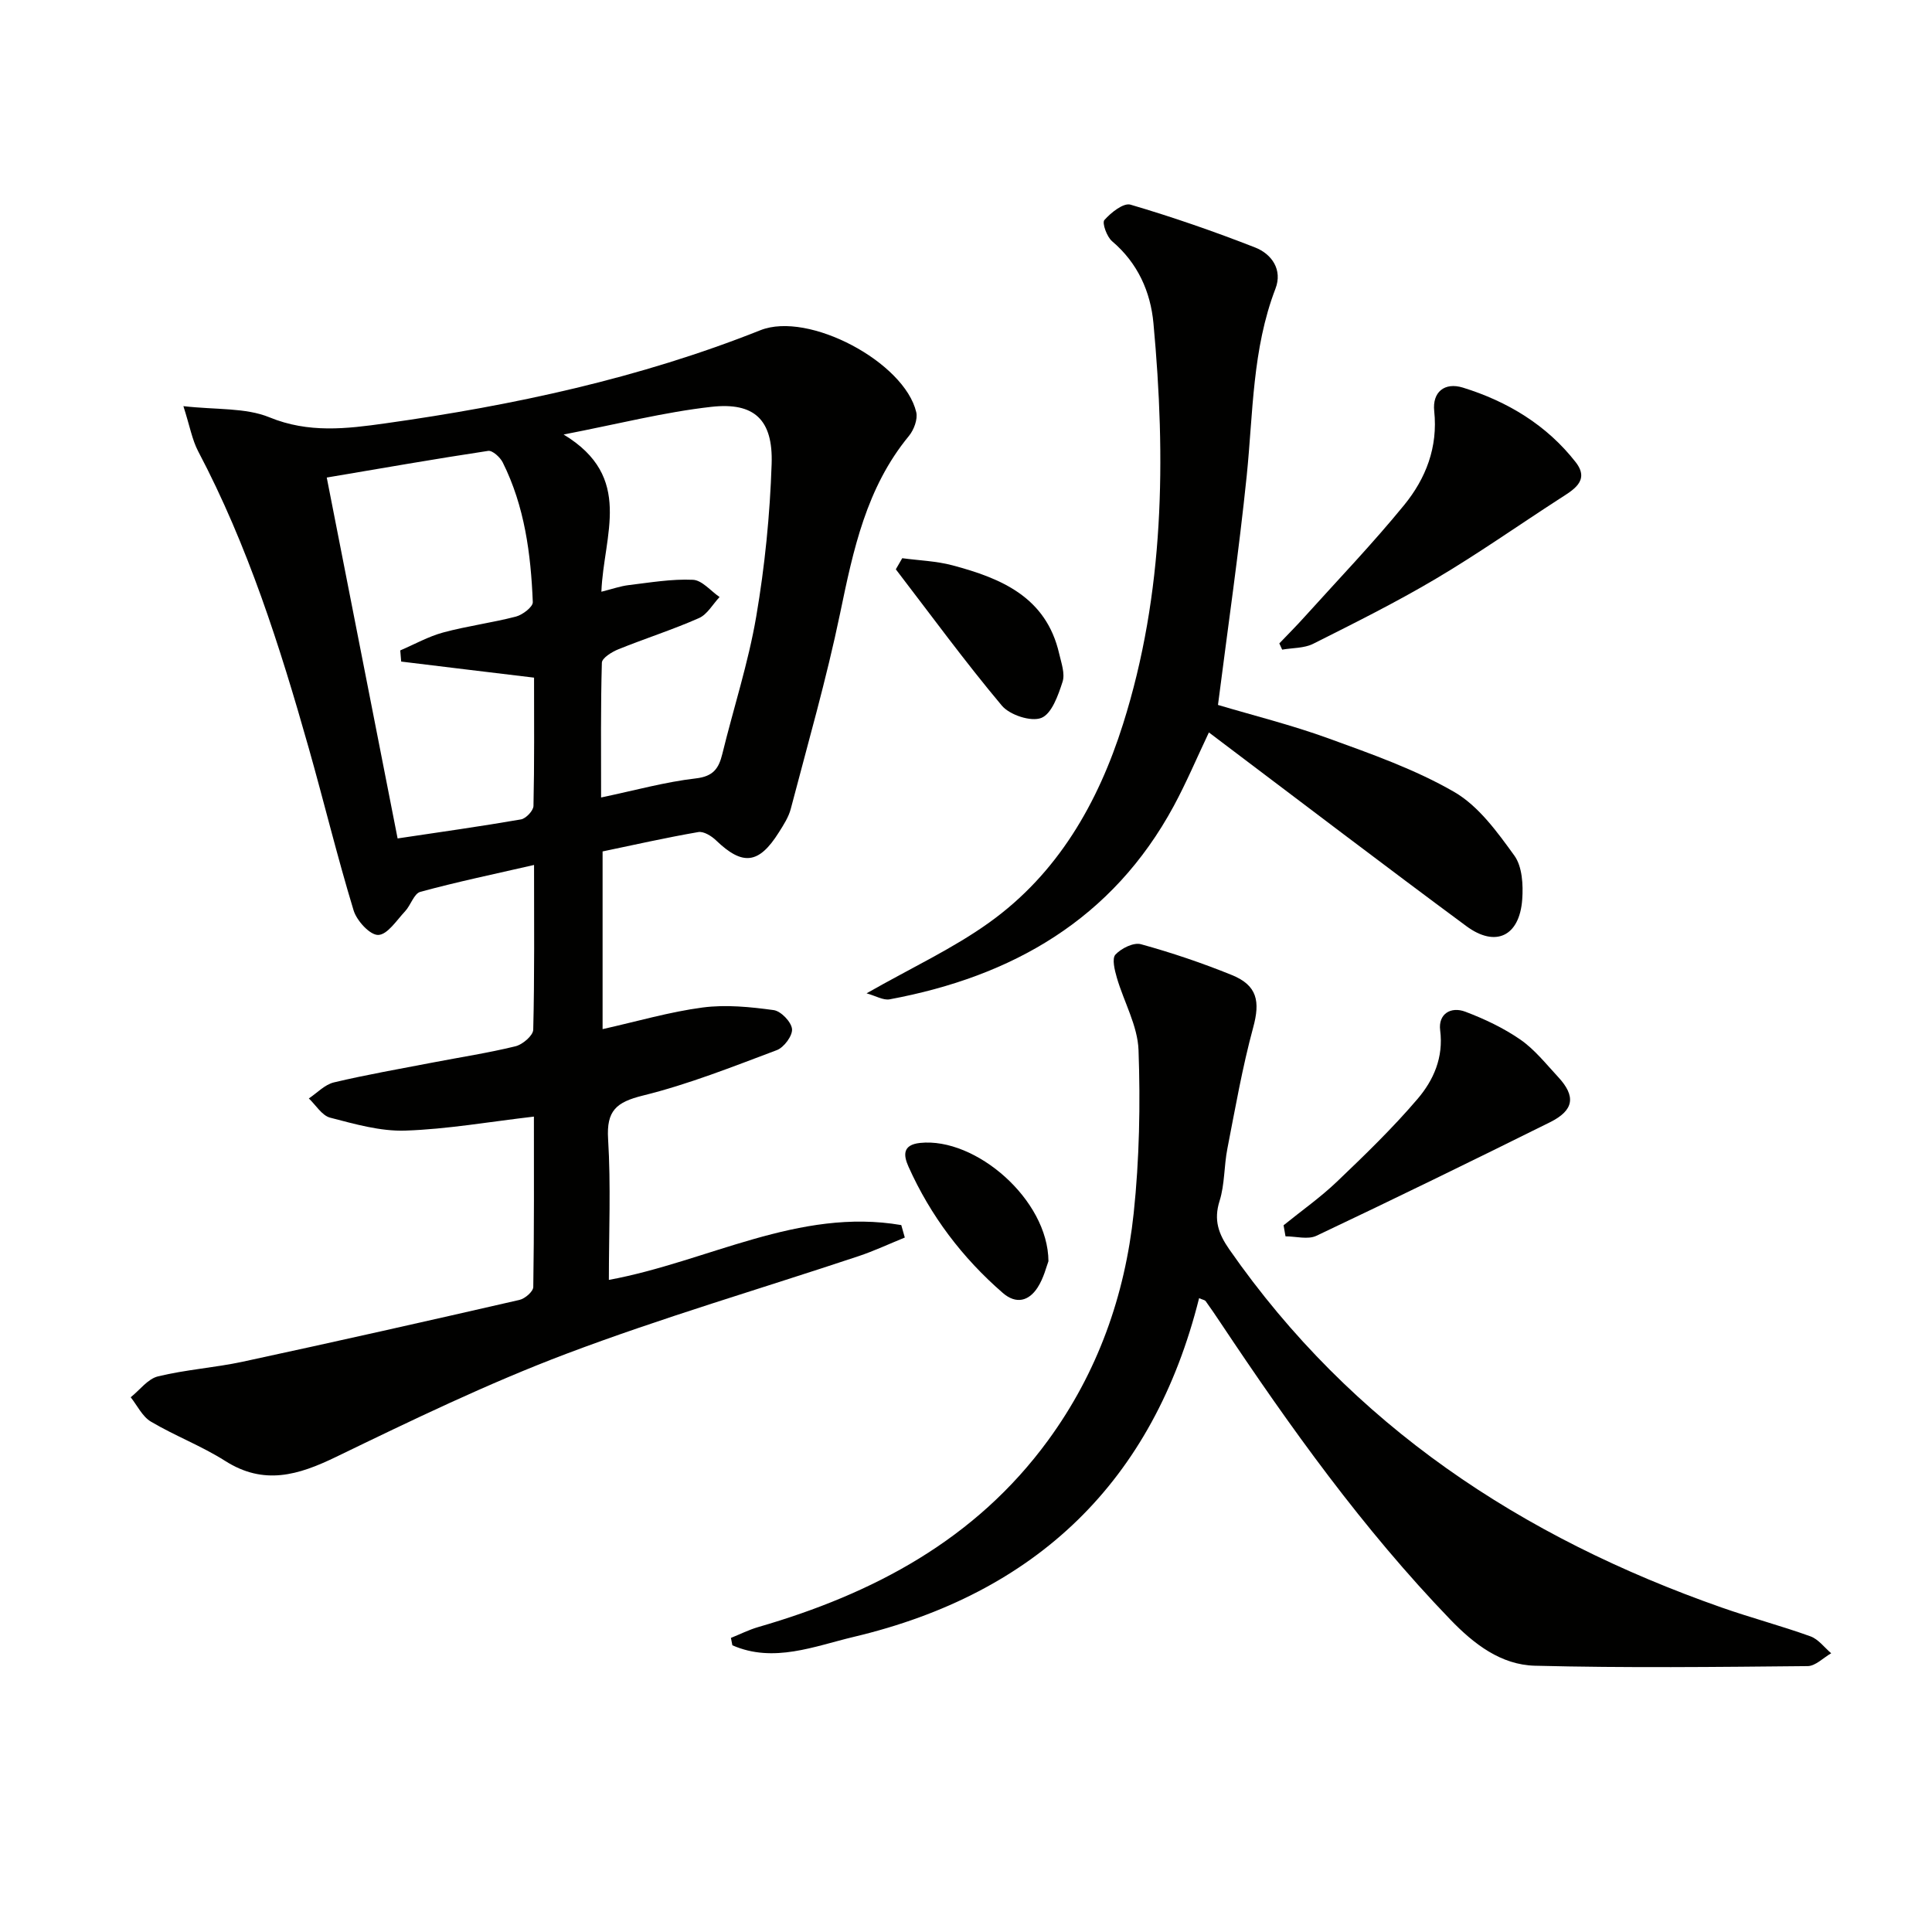
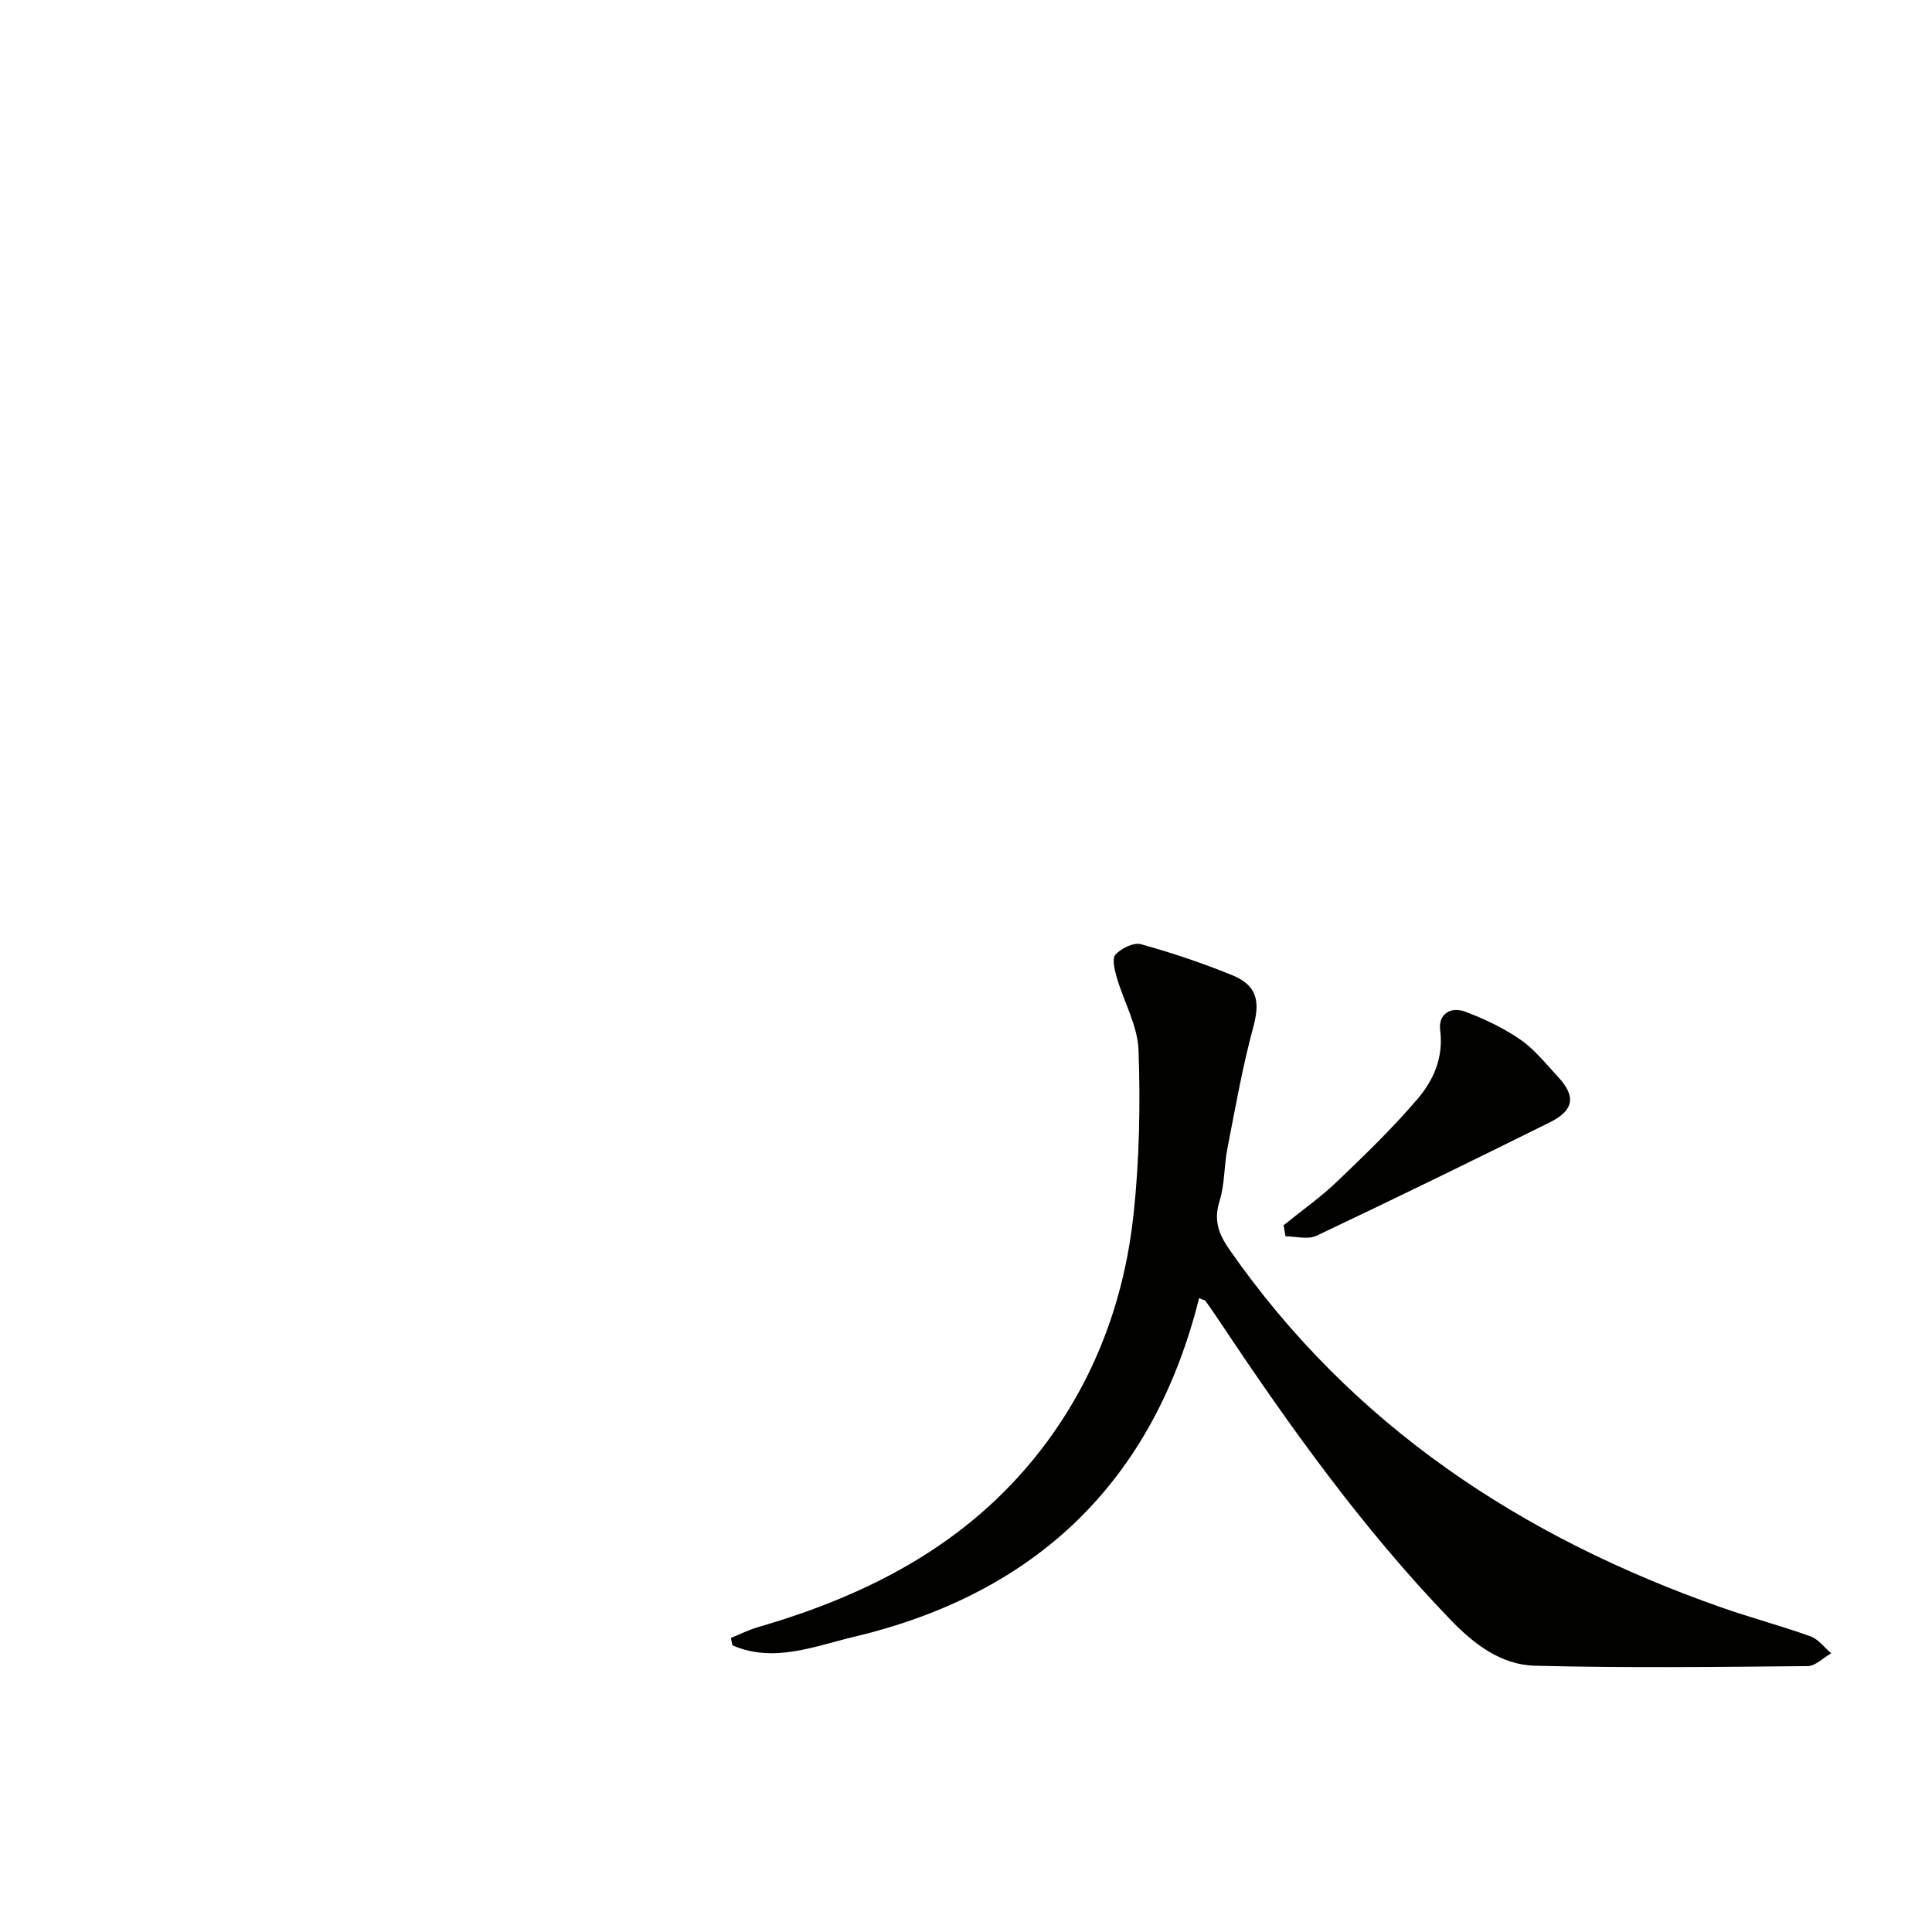
<svg xmlns="http://www.w3.org/2000/svg" enable-background="new 0 0 400 400" viewBox="0 0 400 400">
  <g fill="#010100">
-     <path d="m37.97 84.09c6.86.78 12.85.28 17.81 2.31 8.12 3.33 15.98 2.38 24.01 1.25 26.54-3.73 52.61-9.32 77.64-19.28 10.01-3.98 29.84 6.63 32.27 16.97.34 1.46-.49 3.67-1.52 4.92-8.82 10.7-11.52 23.59-14.24 36.7-2.83 13.62-6.69 27.03-10.22 40.51-.45 1.72-1.5 3.33-2.47 4.87-4.15 6.59-7.49 6.94-13 1.65-.94-.91-2.56-1.91-3.67-1.72-6.66 1.15-13.26 2.64-19.82 4.01v36.79c7.2-1.61 13.9-3.58 20.73-4.48 4.8-.63 9.84-.12 14.68.54 1.51.2 3.66 2.44 3.81 3.91.14 1.38-1.66 3.82-3.15 4.38-9.13 3.43-18.27 7.07-27.71 9.4-5.52 1.37-7.58 3.11-7.22 9 .59 9.61.16 19.29.16 29.17 20.45-3.77 39.31-15 60.54-11.35.24.86.48 1.72.73 2.58-3.2 1.3-6.35 2.78-9.62 3.87-20.16 6.72-40.6 12.7-60.46 20.2-16.27 6.15-32.02 13.77-47.7 21.36-7.81 3.78-14.91 5.92-22.93.82-4.88-3.1-10.4-5.19-15.38-8.14-1.77-1.05-2.81-3.32-4.18-5.04 1.87-1.49 3.53-3.8 5.63-4.32 5.77-1.41 11.78-1.8 17.6-3.05 19.12-4.12 38.21-8.42 57.27-12.79 1.14-.26 2.84-1.74 2.85-2.67.19-11.93.13-23.86.13-35.28-9.29 1.08-17.94 2.61-26.64 2.9-5.16.17-10.46-1.36-15.55-2.68-1.7-.44-2.96-2.61-4.41-3.98 1.72-1.14 3.3-2.87 5.19-3.32 6.78-1.61 13.65-2.8 20.49-4.12 5.71-1.1 11.47-1.98 17.11-3.36 1.47-.36 3.64-2.21 3.67-3.43.28-11.14.17-22.28.17-34.11-8.23 1.89-15.95 3.5-23.55 5.57-1.31.36-1.97 2.76-3.15 4.02-1.75 1.86-3.65 4.85-5.56 4.9-1.71.05-4.45-2.94-5.1-5.08-3.38-11.11-6.12-22.41-9.28-33.58-5.98-21.1-12.61-41.96-22.9-61.47-1.26-2.41-1.73-5.21-3.06-9.35zm45.09 52.88c-.06-.77-.13-1.54-.19-2.31 2.95-1.26 5.81-2.88 8.88-3.71 4.95-1.34 10.09-2 15.06-3.29 1.39-.36 3.54-2.01 3.5-3-.4-9.98-1.69-19.84-6.23-28.93-.54-1.07-2.12-2.51-3.01-2.38-10.95 1.65-21.86 3.57-33.42 5.52 4.96 25.24 9.79 49.88 14.67 74.72 8.88-1.33 17.23-2.5 25.54-3.94 1.03-.18 2.56-1.8 2.59-2.78.2-8.81.12-17.62.12-26.57-9.4-1.12-18.45-2.23-27.51-3.33zm41.45-14.46c2.22-.55 3.91-1.16 5.66-1.37 4.42-.53 8.88-1.3 13.29-1.1 1.89.08 3.68 2.31 5.52 3.57-1.41 1.49-2.54 3.6-4.27 4.36-5.45 2.41-11.16 4.22-16.69 6.46-1.34.54-3.38 1.8-3.41 2.78-.26 9.08-.16 18.17-.16 27.9 7.05-1.48 13.28-3.22 19.62-3.95 3.62-.42 4.74-2.06 5.48-5.07 2.32-9.49 5.38-18.85 7.02-28.45 1.78-10.42 2.84-21.04 3.19-31.61.3-9.12-3.57-12.79-12.46-11.8-9.74 1.09-19.33 3.55-30.61 5.73 14.61 8.83 8.27 20.79 7.82 32.55z" />
    <path d="m248.26 268.77c-9.49 37.95-33.71 61.16-71.47 70.12-8.17 1.94-16.64 5.49-25.16 1.75-.1-.51-.2-1.02-.3-1.53 1.88-.75 3.71-1.68 5.64-2.24 23.87-6.91 44.99-18.09 60.03-38.67 10.25-14.03 15.91-29.95 17.72-47.04 1.18-11.17 1.4-22.52 1-33.75-.18-5.04-3.03-9.97-4.49-14.99-.45-1.56-1.05-3.96-.29-4.78 1.2-1.3 3.76-2.57 5.28-2.15 6.38 1.76 12.68 3.89 18.82 6.38 5.3 2.15 5.88 5.49 4.42 10.85-2.24 8.25-3.71 16.72-5.35 25.12-.7 3.57-.53 7.37-1.61 10.8-1.25 3.96-.23 6.81 2.02 10.04 25.41 36.5 60.53 59.61 101.9 74.13 6.09 2.14 12.35 3.79 18.42 5.98 1.64.59 2.87 2.3 4.29 3.5-1.63.93-3.25 2.65-4.88 2.66-18.82.18-37.65.4-56.46-.08-7.02-.18-12.6-4.45-17.51-9.55-18.09-18.77-33.17-39.83-47.57-61.44-1.01-1.52-2.04-3.03-3.11-4.52-.18-.21-.59-.26-1.34-.59z" />
-     <path d="m179.41 205.66c9.41-5.36 17.92-9.29 25.4-14.66 14.19-10.16 22.55-24.77 27.71-41.11 8.57-27.11 8.88-54.98 6.29-82.96-.6-6.53-3.25-12.48-8.56-16.98-1.09-.92-2.12-3.8-1.6-4.39 1.35-1.54 3.96-3.61 5.4-3.19 8.71 2.56 17.32 5.55 25.79 8.86 3.5 1.37 5.73 4.65 4.23 8.54-4.81 12.52-4.62 25.7-5.95 38.73-1.61 15.66-3.88 31.24-5.95 47.45 7.14 2.13 15.18 4.13 22.92 6.94 8.86 3.22 17.9 6.4 26 11.08 5.04 2.92 8.91 8.29 12.44 13.17 1.64 2.27 1.85 6.05 1.63 9.08-.55 7.6-5.5 10.01-11.56 5.53-16.99-12.56-33.8-25.39-50.67-38.11-.79-.59-1.57-1.19-2.64-2-2.48 5.23-4.65 10.37-7.29 15.26-12.69 23.44-33.38 35.27-58.81 40-1.33.24-2.88-.72-4.78-1.24z" />
-     <path d="m264.87 133.21c1.78-1.86 3.6-3.68 5.32-5.6 6.89-7.64 14.03-15.09 20.53-23.05 4.48-5.49 7.01-11.95 6.22-19.44-.42-3.96 2.15-6.04 5.94-4.87 9.24 2.86 17.36 7.76 23.35 15.44 3.04 3.9-.61 5.8-3.46 7.65-8.5 5.5-16.8 11.34-25.5 16.49-8.24 4.88-16.83 9.16-25.39 13.46-1.87.94-4.26.83-6.42 1.21-.19-.43-.39-.86-.59-1.29z" />
    <path d="m265.75 253.68c3.7-3 7.63-5.76 11.06-9.04 5.76-5.5 11.52-11.07 16.68-17.12 3.31-3.88 5.4-8.57 4.68-14.21-.43-3.36 2.18-5 5.23-3.84 3.96 1.5 7.91 3.37 11.38 5.77 2.96 2.05 5.3 5.03 7.79 7.71 3.74 4.02 3.34 6.91-1.66 9.4-16.06 7.97-32.17 15.84-48.37 23.51-1.76.83-4.24.11-6.39.11-.14-.77-.27-1.53-.4-2.29z" />
-     <path d="m186.8 115.57c3.47.47 7.03.58 10.38 1.47 10.11 2.69 19.42 6.57 22.11 18.29.44 1.92 1.25 4.14.7 5.83-.9 2.79-2.24 6.63-4.4 7.48-2.14.84-6.54-.61-8.17-2.55-7.65-9.12-14.69-18.76-21.95-28.22.44-.77.89-1.54 1.33-2.3z" />
-     <path d="m217.07 261.12c-.39.99-.96 3.47-2.26 5.47-1.79 2.76-4.41 3.51-7.19 1.1-8.4-7.29-14.97-15.98-19.52-26.13-1.04-2.32-1.32-4.54 2.4-4.93 11.5-1.2 26.49 11.73 26.57 24.49z" />
  </g>
</svg>